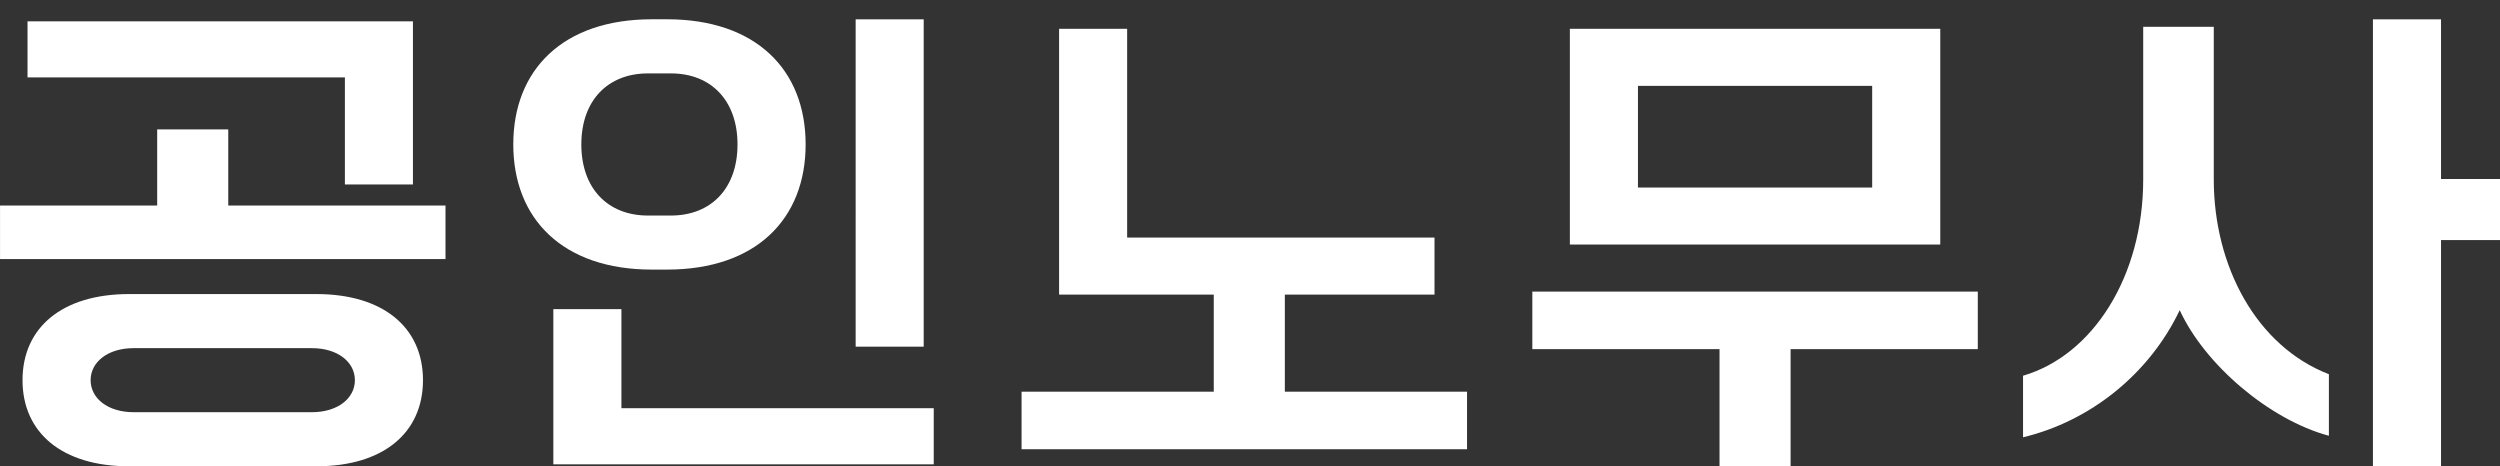
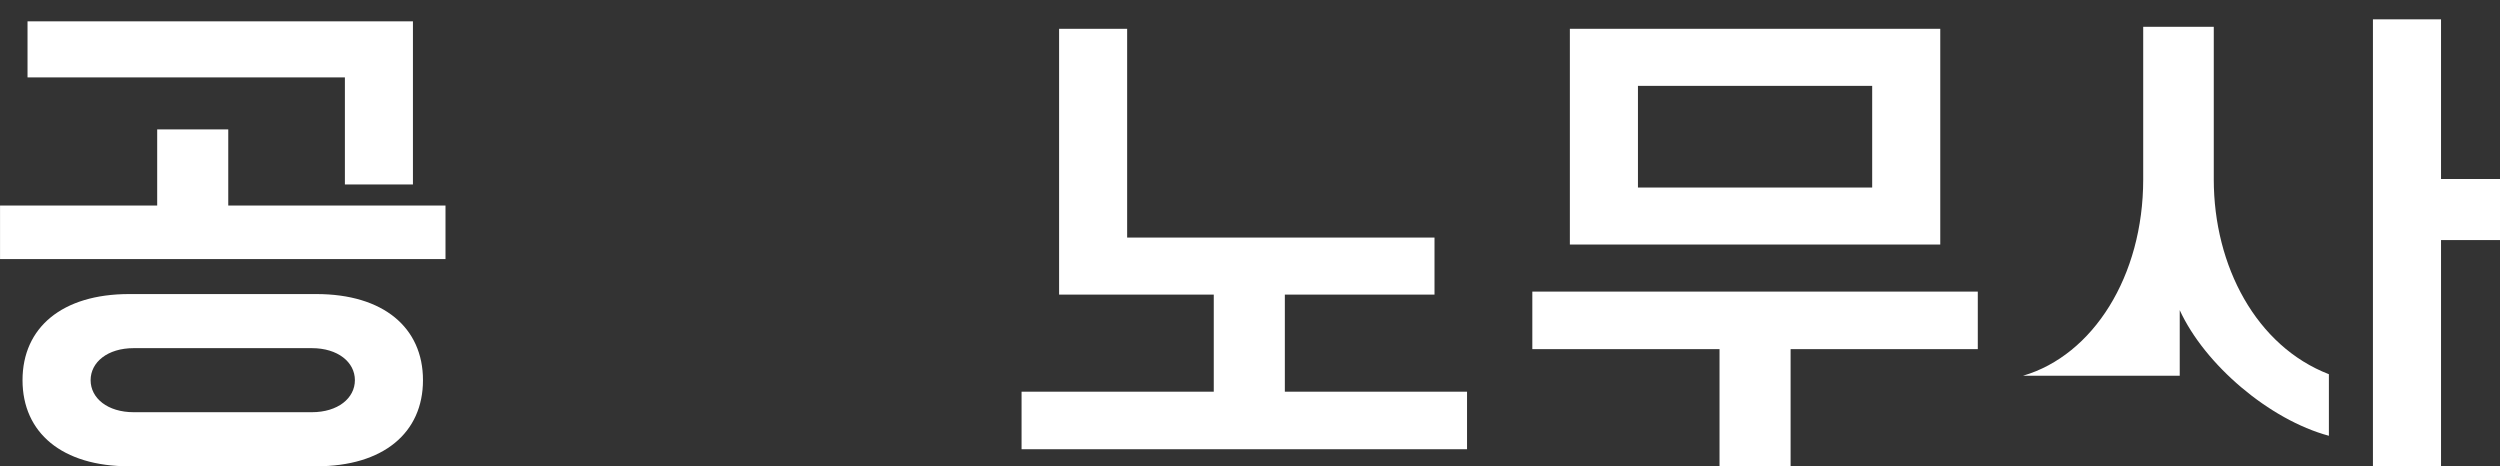
<svg xmlns="http://www.w3.org/2000/svg" version="1.1" id="Layer_1" x="0px" y="0px" width="64.477px" height="12.026px" viewBox="-37.897 0 64.477 12.026" enable-background="new -37.897 0 64.477 12.026" xml:space="preserve">
  <rect x="-37.897" y="0" width="64.477" height="12.026" fill="#333333" stroke="none" />
  <g>
    <path fill="#FFFFFF" d="M-37.897,5.301h4.054V3.338h1.833v1.963h5.603v1.381h-11.489V5.301z M-29.738,7.584   c1.729,0,2.75,0.865,2.75,2.221s-1.02,2.221-2.75,2.221h-4.828c-1.73,0-2.75-0.865-2.75-2.221s1.02-2.221,2.75-2.221H-29.738z    M-37.187,0.55h9.94v4.208h-1.755V1.996h-8.185V0.55z M-29.854,10.631c0.671,0,1.11-0.361,1.11-0.826s-0.439-0.826-1.11-0.826   h-4.596c-0.671,0-1.11,0.361-1.11,0.826s0.439,0.826,1.11,0.826H-29.854z" />
-     <path fill="#FFFFFF" d="M-21.083,6.953c-2.297,0-3.576-1.305-3.576-3.229c0-1.923,1.278-3.227,3.576-3.227h0.388   c2.298,0,3.576,1.304,3.576,3.227c0,1.924-1.278,3.229-3.576,3.229H-21.083z M-23.626,7.973h1.756v2.555h8.055v1.447h-9.811V7.973z    M-20.593,5.559c1.033,0,1.717-0.697,1.717-1.834c0-1.135-0.684-1.832-1.717-1.832h-0.594c-1.033,0-1.717,0.697-1.717,1.832   c0,1.137,0.684,1.834,1.717,1.834H-20.593z M-15.829,0.498h1.755V8.94h-1.755V0.498z" />
    <path fill="#FFFFFF" d="M-11.55,10.102h4.957V7.598h-3.989V0.743h1.755v5.384H-0.9v1.471h-3.86v2.504h4.699v1.484H-11.55V10.102z" />
    <path fill="#FFFFFF" d="M1.623,7.52h11.489v1.484H8.284v3.021H6.451V9.004H1.623V7.52z M2.591,0.743h9.553v5.563H2.591V0.743z    M10.388,4.836V2.215H4.347v2.621H10.388z" />
-     <path fill="#FFFFFF" d="M14.28,9.69c1.807-0.529,3.098-2.57,3.098-5.061V0.691h1.82v3.938c0,2.233,1.097,4.299,2.969,5.022v1.588   c-1.536-0.414-3.202-1.834-3.847-3.24c-0.788,1.652-2.311,2.865-4.041,3.279V9.69z M23.303,0.498h1.756v4.118h1.549v1.575h-1.549   v5.834h-1.756V0.498z" />
+     <path fill="#FFFFFF" d="M14.28,9.69c1.807-0.529,3.098-2.57,3.098-5.061V0.691h1.82v3.938c0,2.233,1.097,4.299,2.969,5.022v1.588   c-1.536-0.414-3.202-1.834-3.847-3.24V9.69z M23.303,0.498h1.756v4.118h1.549v1.575h-1.549   v5.834h-1.756V0.498z" />
  </g>
</svg>